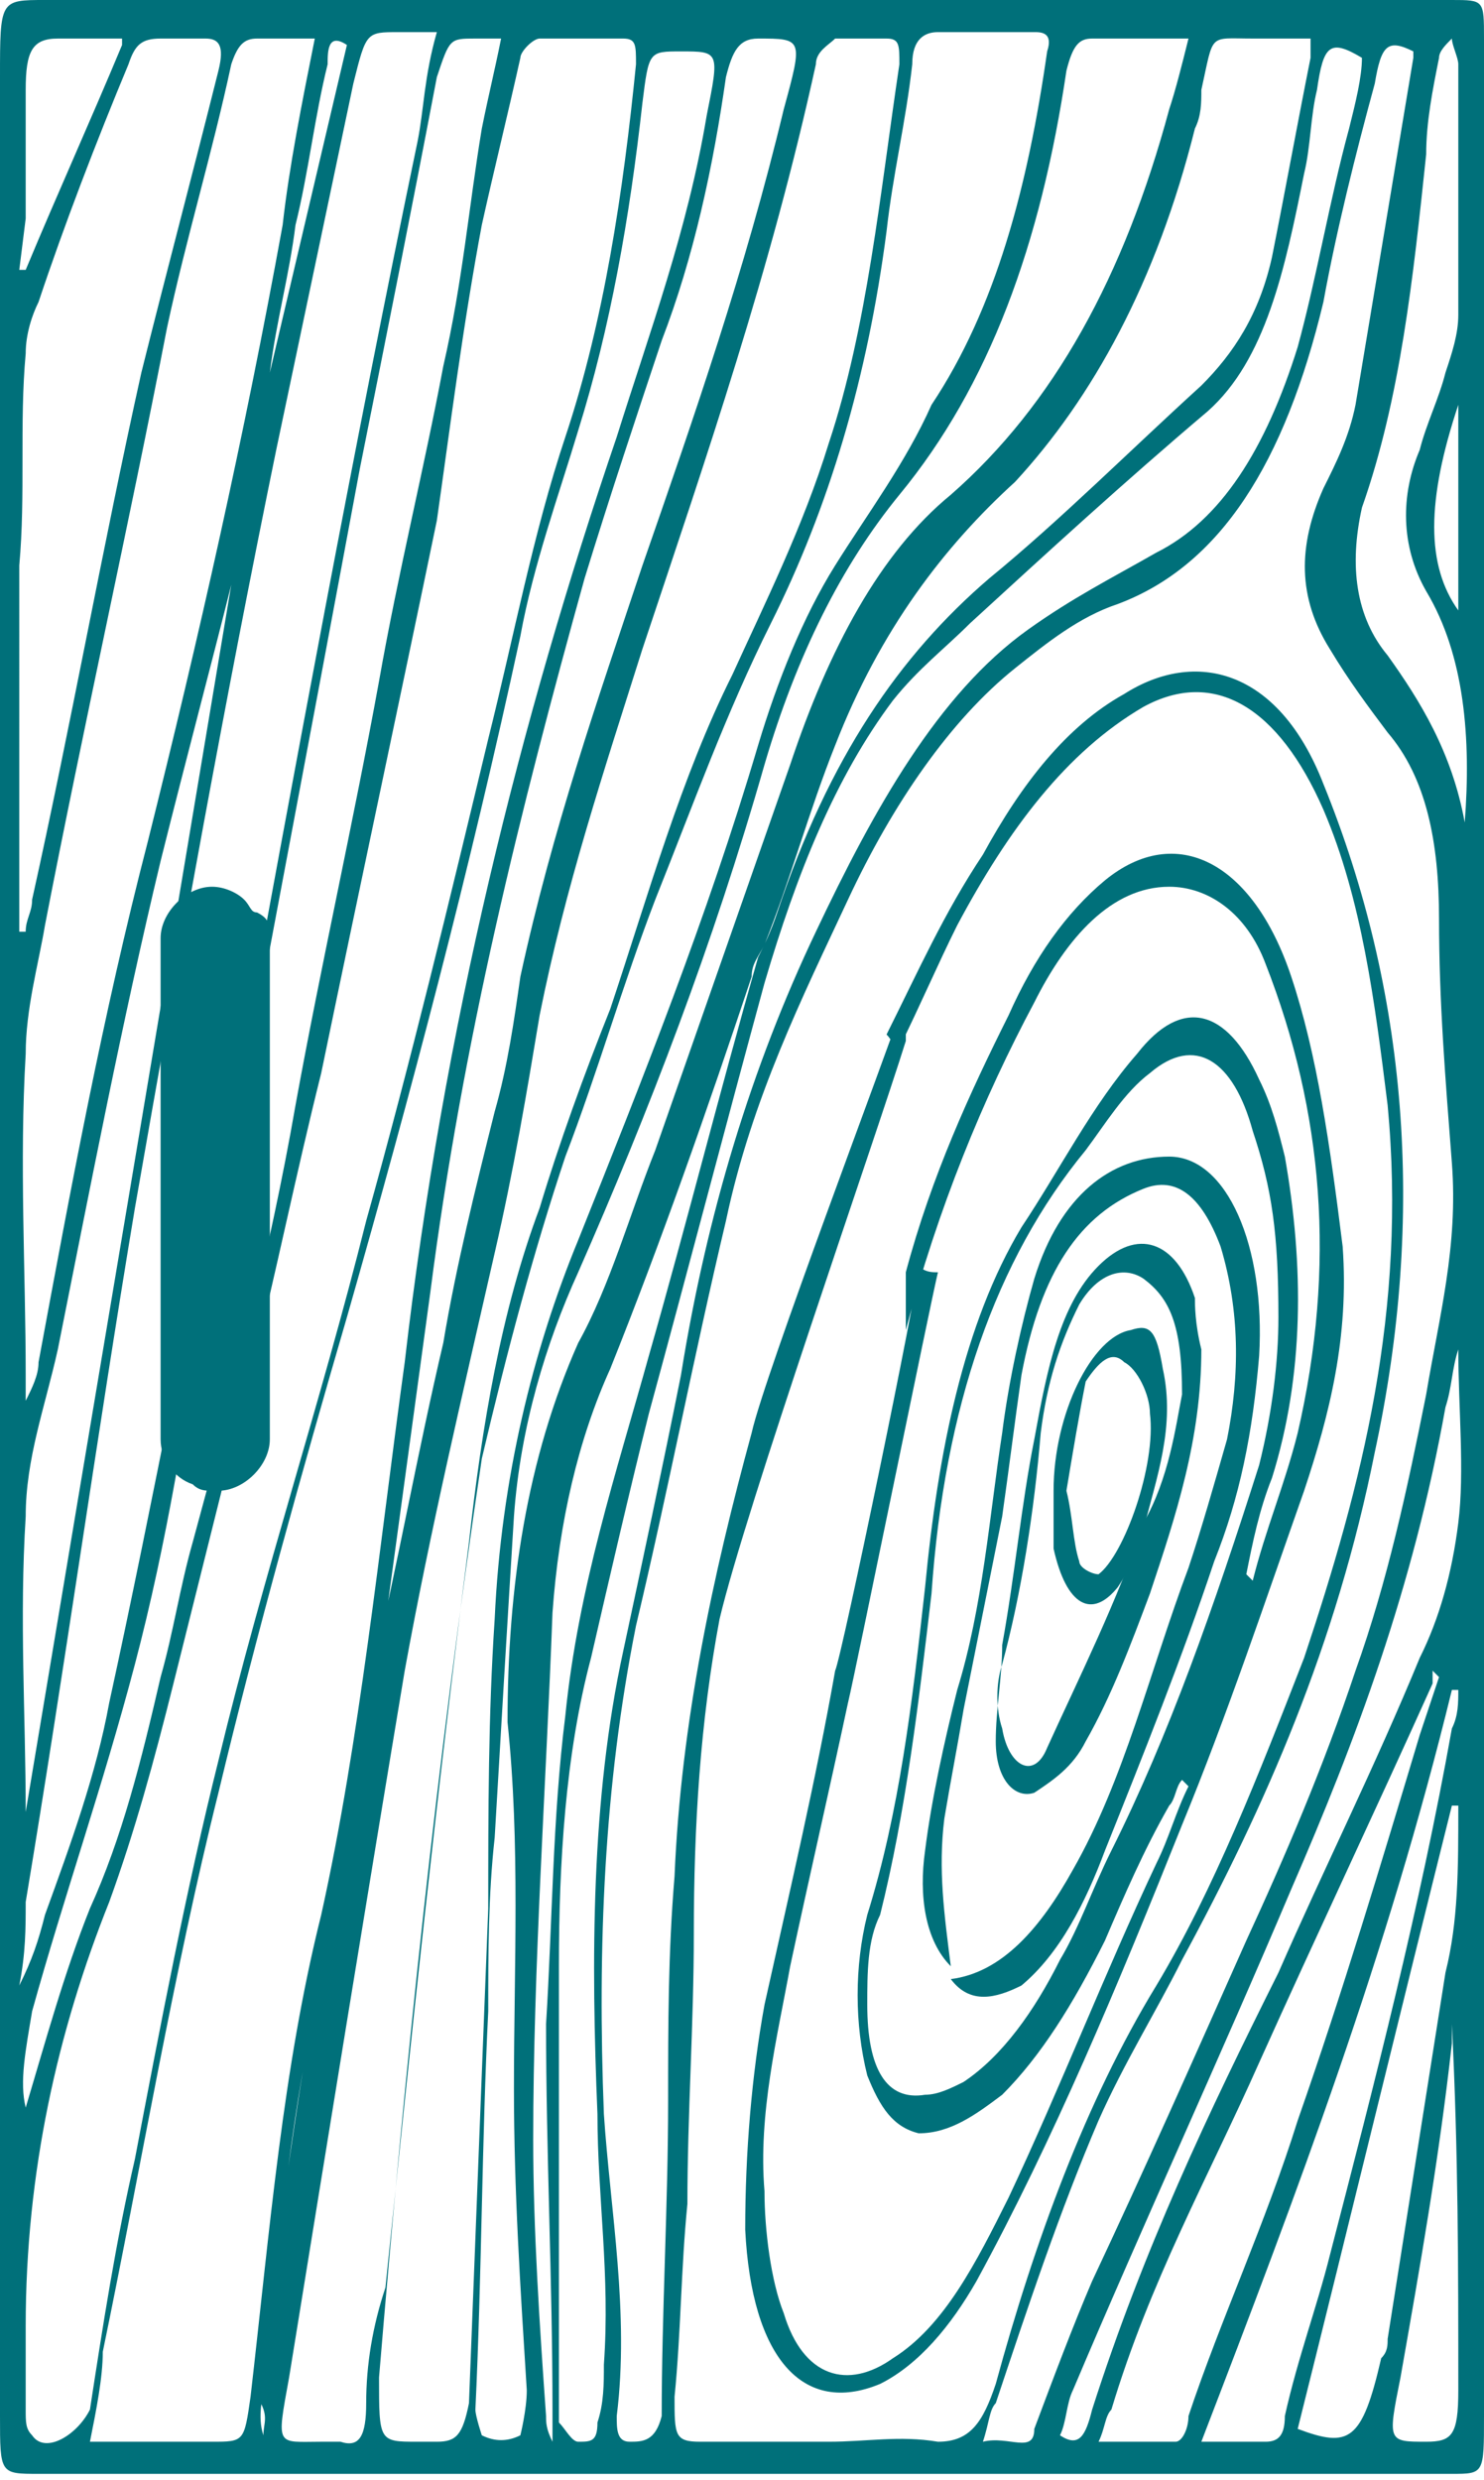
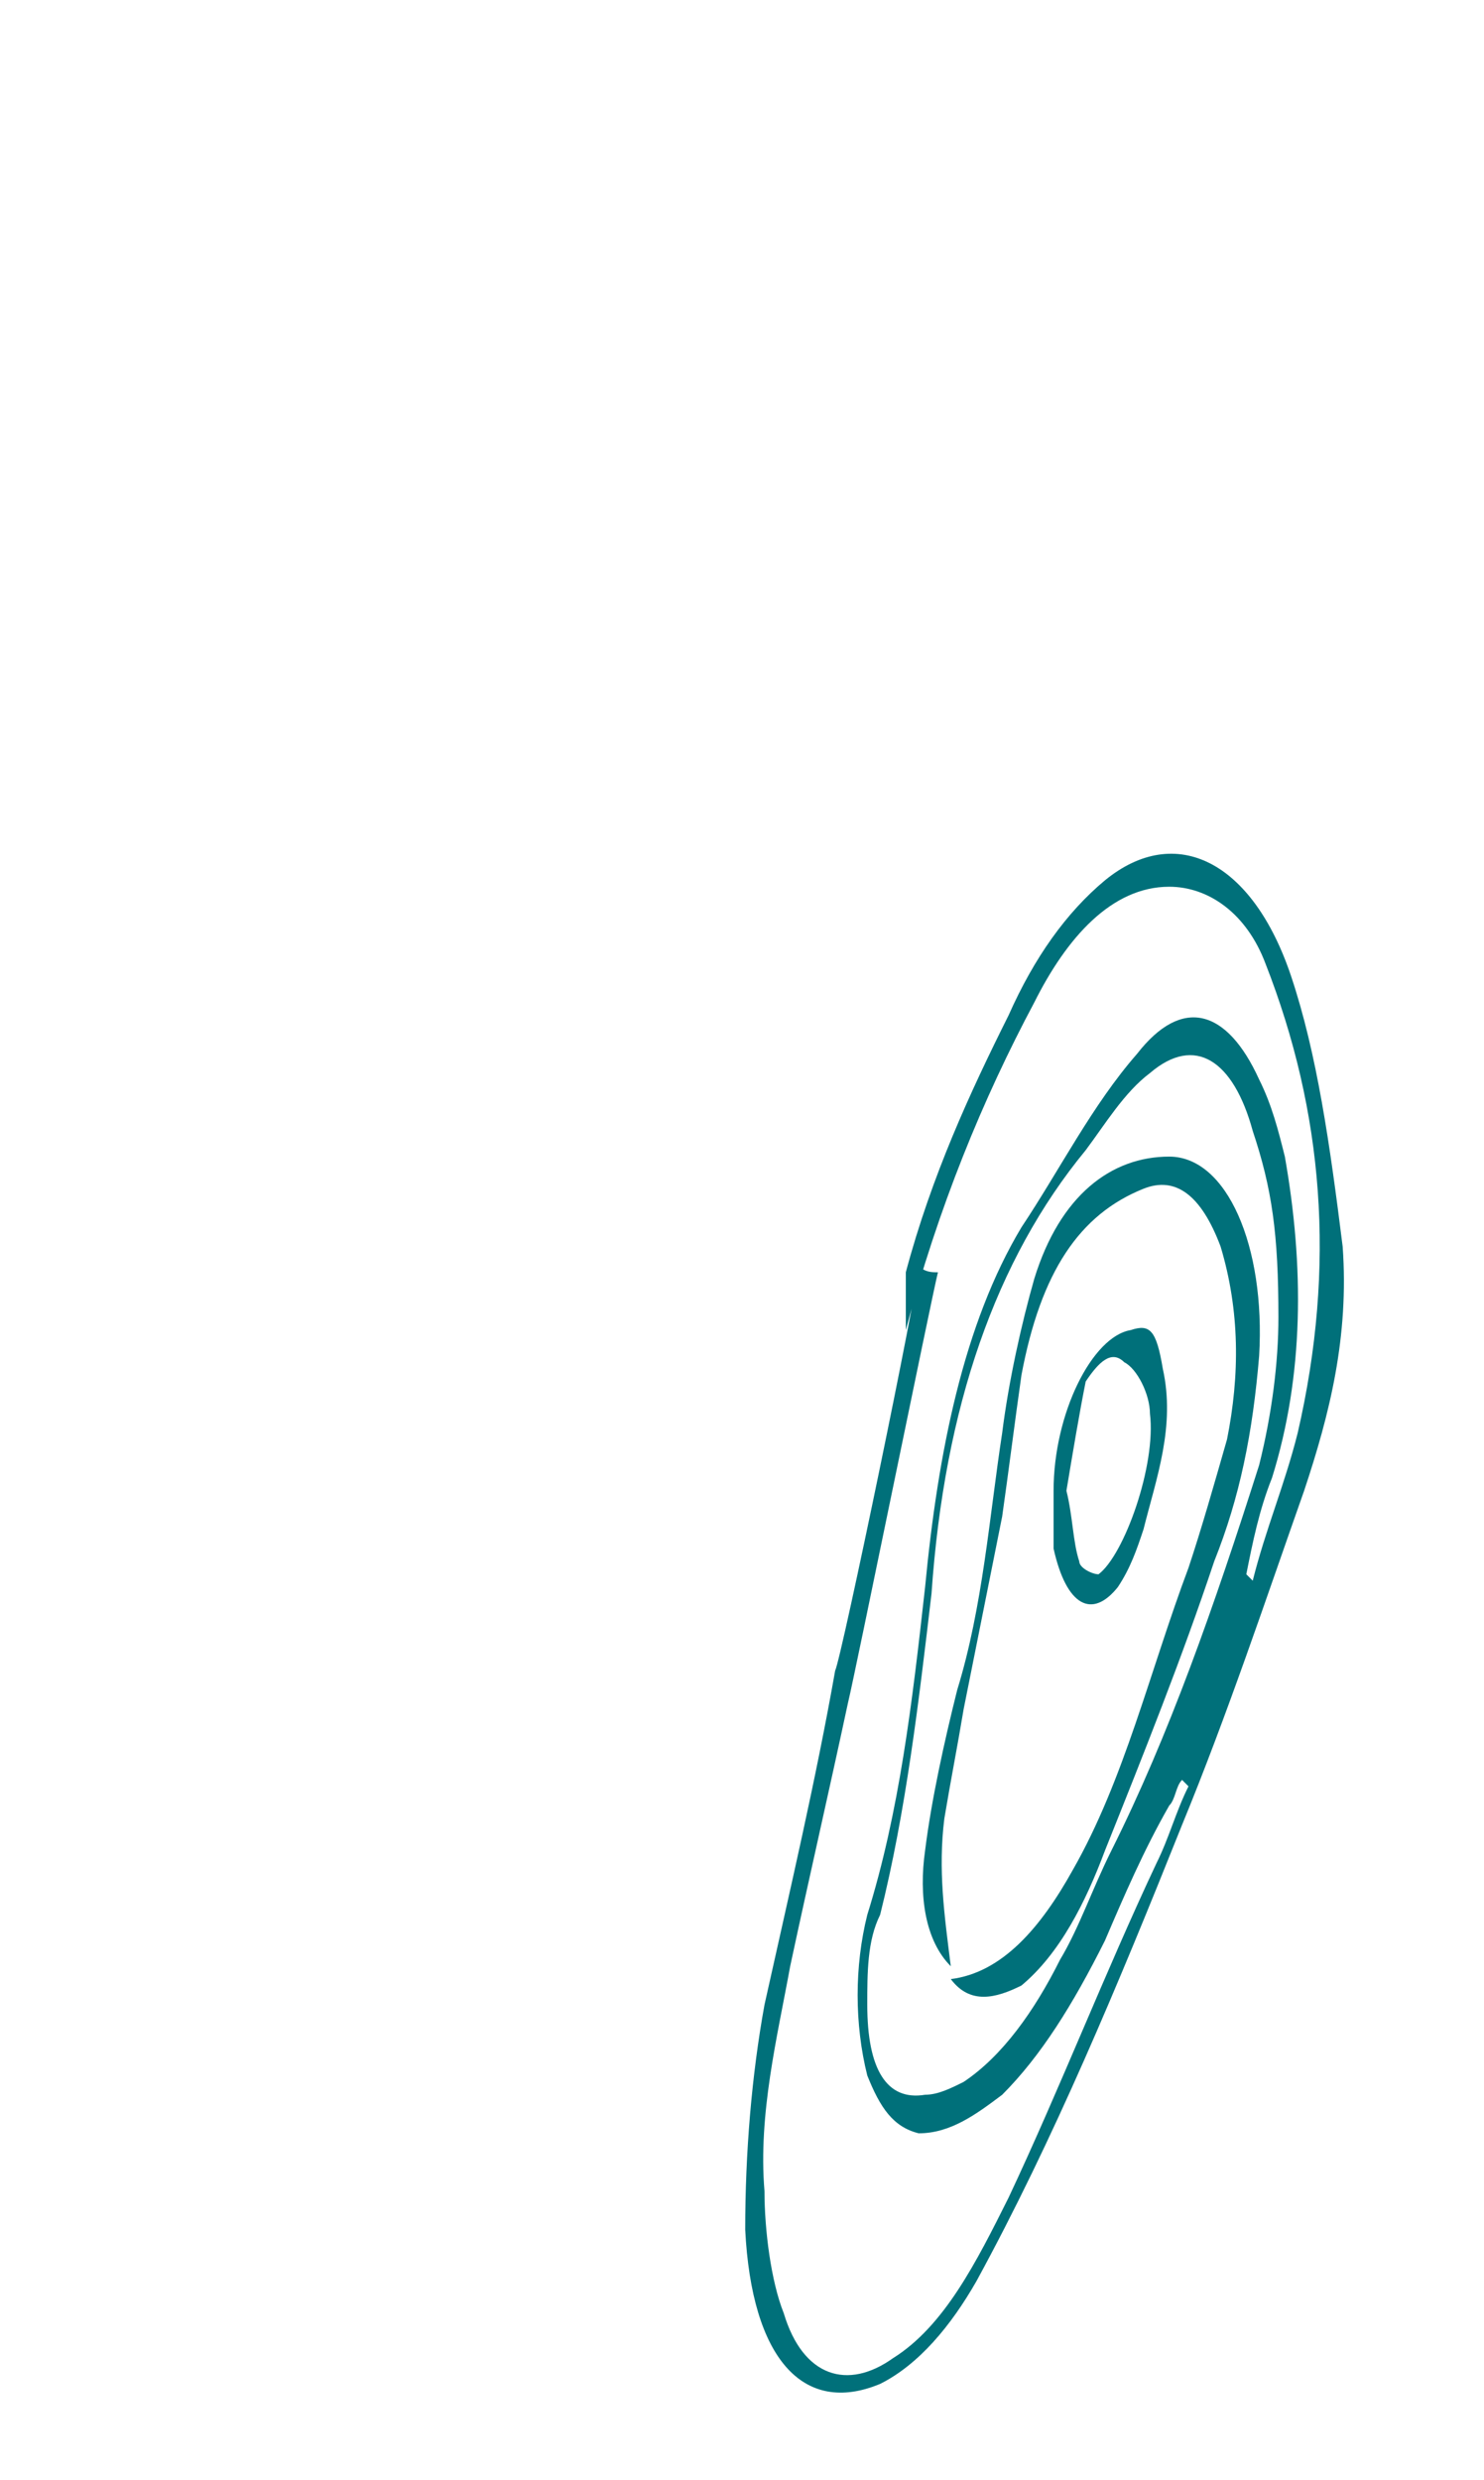
<svg xmlns="http://www.w3.org/2000/svg" version="1.1" id="Layer_1" x="0px" y="0px" viewBox="0 0 23.1 38.6" style="enable-background:new 0 0 23.1 38.6;" xml:space="preserve">
  <style type="text/css">
	.st0{fill:#00707A;}
</style>
  <g>
-     <path class="st0" d="M22.6,0H0.7C0,0,0,0,0,1.2c0,9.7,0,19.3,0,29c0,2.5,0,5,0,7.4c0,0.9,0,0.9,0.6,0.9h22c0.5,0,0.5,0,0.5-0.9v-37   C23.1,0,23.1,0,22.6,0z M22.4,0.9c0-0.1,0.1-0.2,0.2-0.3c0,0.1,0.1,0.3,0.1,0.4c0,1.3,0,2.6,0,3.9c0,0.3-0.1,0.6-0.2,0.9   c-0.1,0.4-0.3,0.8-0.4,1.2c-0.3,0.7-0.3,1.5,0.1,2.2c0.6,1,0.7,2.3,0.6,3.6l0,0l0,0c-0.2-1.1-0.7-1.9-1.2-2.6   c-0.5-0.6-0.6-1.4-0.4-2.3c0.6-1.7,0.8-3.6,1-5.5C22.2,1.9,22.3,1.4,22.4,0.9z M22.7,6.3v3.2C22.2,8.8,22.2,7.8,22.7,6.3z M5.4,0.7   C5,2.4,4.6,4.1,4.2,5.8l0,0C4.3,5,4.5,4.3,4.6,3.5C4.8,2.7,4.9,1.8,5.1,1C5.1,0.8,5.1,0.5,5.4,0.7z M0.4,3.4c0-0.7,0-1.4,0-2   s0.1-0.8,0.5-0.8c0.3,0,0.7,0,1,0v0.1C1.4,1.9,0.9,3,0.4,4.2c0,0,0,0-0.1,0L0.4,3.4L0.4,3.4z M0.4,5.5c0-0.3,0.1-0.6,0.2-0.8   C1,3.5,1.5,2.2,2,1c0.1-0.3,0.2-0.4,0.5-0.4c0.2,0,0.4,0,0.7,0c0.2,0,0.3,0.1,0.2,0.5C3,2.7,2.6,4.2,2.2,5.8   C1.6,8.5,1.1,11.3,0.5,14c0,0.2-0.1,0.3-0.1,0.5c0,0,0,0-0.1,0V8.8C0.4,7.7,0.3,6.6,0.4,5.5z M0.4,16.4c0-0.7,0.2-1.4,0.3-2   C1.3,11.3,2,8.2,2.6,5.1c0.3-1.4,0.7-2.7,1-4.1C3.7,0.7,3.8,0.6,4,0.6c0.3,0,0.6,0,0.9,0c-0.2,1-0.4,2-0.5,2.9   c-0.6,3.3-1.3,6.4-2.1,9.6c-0.7,2.7-1.2,5.4-1.7,8.1c0,0.2-0.1,0.4-0.2,0.6c0-0.1,0-0.2,0-0.4C0.4,19.8,0.3,18.1,0.4,16.4z    M0.4,23.6c0-0.9,0.3-1.7,0.5-2.6c0.5-2.5,1-5.1,1.6-7.6c0.4-1.6,0.8-3.1,1.1-4.3c-1,6-2.1,12.5-3.2,19.1   C0.4,26.7,0.3,25.2,0.4,23.6z M0.4,29.6C1,26,1.5,22.4,2.1,18.8c0.7-4,1.4-7.9,2.2-11.8c0.4-1.9,0.8-3.8,1.2-5.7   c0.2-0.8,0.2-0.8,0.7-0.8h0.6C6.6,1.2,6.6,1.7,6.5,2.2c-1,4.8-1.9,9.7-2.8,14.6c-0.7,3.2-1.3,6.5-2,9.7c-0.2,1.1-0.6,2.2-1,3.3   c-0.1,0.4-0.2,0.7-0.4,1.1C0.4,30.4,0.4,30,0.4,29.6z M0.5,31.3c0.5-1.8,1.1-3.5,1.6-5.4s0.8-3.8,1.1-5.8C4,15.8,4.8,11.6,5.6,7.3   c0.4-2,0.8-4,1.2-6.1C7,0.6,7,0.6,7.4,0.6c0.1,0,0.2,0,0.4,0C7.7,1.1,7.6,1.5,7.5,2C7.3,3.2,7.2,4.4,6.9,5.7   c-0.3,1.6-0.7,3.2-1,4.9C5.5,12.8,5,15,4.6,17.2c-0.4,2.3-1,4.6-1.6,6.8c-0.2,0.7-0.3,1.4-0.5,2.1c-0.3,1.3-0.6,2.5-1.1,3.6   c-0.4,1-0.7,2.1-1,3.1C0.3,32.4,0.4,31.9,0.5,31.3z M0.5,37.9c-0.1-0.1-0.1-0.2-0.1-0.4c0-0.4,0-0.8,0-1.3c0-2.4,0.5-4.6,1.3-6.6   c0.4-1.1,0.7-2.2,1-3.4c0.4-1.6,0.8-3.2,1.2-4.8c0.4-1.6,0.7-3.1,1.1-4.7c0.6-2.9,1.2-5.7,1.8-8.6c0.2-1.4,0.4-3,0.7-4.6   c0.2-0.9,0.4-1.7,0.6-2.6c0-0.1,0.2-0.3,0.3-0.3c0.4,0,0.9,0,1.3,0c0.2,0,0.2,0.1,0.2,0.4C9.7,3,9.4,5,8.8,6.8   C8.3,8.3,8,9.9,7.6,11.5C7,14,6.4,16.5,5.7,19c-0.7,2.8-1.6,5.5-2.3,8.4c-0.5,2-0.9,4.1-1.3,6.2c-0.3,1.3-0.5,2.6-0.7,3.9   C1.2,37.9,0.7,38.2,0.5,37.9z M3.3,38c-0.5,0-1.1,0-1.6,0c-0.1,0-0.2,0-0.3,0c0.1-0.5,0.2-1,0.2-1.4c0.6-2.9,1.1-5.9,1.8-8.7   c0.6-2.5,1.3-5,2-7.4c1-3.5,1.9-6.9,2.7-10.6C8.3,8.8,8.7,7.7,9,6.7c0.5-1.6,0.8-3.3,1-5.1c0.1-0.8,0.1-0.8,0.6-0.8   c0.6,0,0.6,0,0.4,1c-0.3,1.8-0.9,3.4-1.4,5C8.1,11.2,6.9,16,6.3,21.2c-0.4,2.9-0.7,5.9-1.3,8.6c-0.6,2.4-0.8,4.9-1.1,7.5   C3.8,38,3.8,38,3.3,38z M4.1,37.9L4.1,37.9c-0.1-0.3,0-0.6,0-0.8c0.1-0.9,0.2-1.7,0.3-2.6c0.2-2,0.6-3.8,1-5.7l0.4-2.1   c0.3-2.2,0.6-4.4,0.9-6.6C7.2,16.2,8.1,12.6,9.1,9c0.4-1.3,0.8-2.5,1.2-3.7c0.5-1.3,0.8-2.7,1-4.1c0.1-0.4,0.2-0.6,0.5-0.6   c0.7,0,0.7,0,0.4,1.1c-0.6,2.5-1.4,4.8-2.2,7.1c-0.7,2.1-1.4,4.1-1.9,6.4c-0.1,0.7-0.2,1.4-0.4,2.1c-0.3,1.2-0.6,2.4-0.8,3.6   c-0.4,1.7-0.7,3.4-1.1,5.1c0,0.2-0.1,0.5-0.2,0.7C5.4,28,5.2,29.2,5,30.5c-0.4,2.3-0.7,4.5-1,6.8C4.2,37.6,4.1,37.7,4.1,37.9z    M5.7,37.4c0,0.5-0.1,0.7-0.4,0.6c-0.1,0-0.2,0-0.3,0c-0.7,0-0.7,0.1-0.5-1c0.6-3.7,1.2-7.4,1.8-11c0.4-2.2,0.9-4.3,1.4-6.5   C8,18.2,8.2,17,8.4,15.8c0.4-2,1-3.8,1.6-5.7c1-3,2-5.9,2.7-9.1c0-0.2,0.2-0.3,0.3-0.4c0.3,0,0.5,0,0.8,0C14,0.6,14,0.7,14,1   c-0.3,2-0.5,4.1-1.1,5.9c-0.4,1.3-1,2.5-1.5,3.6c-0.8,1.6-1.3,3.4-1.9,5.2c-0.4,1-0.8,2.1-1.1,3.1c-0.6,1.6-0.9,3.4-1.1,5.2   C6.8,27.9,6.4,31.7,6,35.6C5.8,36.2,5.7,36.8,5.7,37.4z M6.8,38c-0.1,0-0.2,0-0.3,0c-0.6,0-0.6,0-0.6-1c0.4-4.8,0.9-9.6,1.6-14.3   C7.9,21,8.3,19.5,8.8,18c0.5-1.3,0.9-2.7,1.4-4c0.6-1.5,1.1-2.9,1.8-4.3c0.9-1.8,1.5-3.8,1.8-6.1c0.1-0.9,0.3-1.7,0.4-2.6   c0-0.4,0.2-0.5,0.4-0.5c0.5,0,1,0,1.5,0c0.1,0,0.3,0,0.2,0.3c-0.3,2.1-0.8,4-1.8,5.5c-0.4,0.9-1,1.7-1.5,2.5s-0.9,1.8-1.2,2.8   C11,14.3,10,16.8,9,19.3C8.3,21,7.8,23,7.7,25.2c-0.1,1.5-0.1,3-0.1,4.5c-0.1,2.6-0.2,5.1-0.3,7.7C7.2,37.9,7.1,38,6.8,38z    M8.1,37.9c-0.2,0.1-0.4,0.1-0.6,0c0,0-0.1-0.3-0.1-0.4c0.1-2.1,0.1-4.2,0.2-6.2c0-0.9,0-1.8,0.1-2.7c0.1-1.7,0.2-3.4,0.3-5   c0.1-1.4,0.5-2.7,1-3.8c1.1-2.5,2.1-5.1,2.9-7.9c0.5-1.7,1.2-3.1,2.1-4.2c1.4-1.7,2.2-3.9,2.6-6.6c0.1-0.4,0.2-0.5,0.4-0.5   c0.4,0,0.8,0,1.2,0c0.1,0,0.2,0,0.3,0c-0.1,0.4-0.2,0.8-0.3,1.1c-0.7,2.6-1.8,4.6-3.4,6c-1.1,0.9-1.9,2.4-2.5,4.2   c-0.7,2-1.4,4-2.1,6c-0.4,1-0.7,2.1-1.2,3c-0.8,1.8-1.1,3.8-1.1,5.9C8.1,28.7,8,30.6,8,32.5c0,1.6,0.1,3.1,0.2,4.7   C8.2,37.5,8.1,37.9,8.1,37.9z M8.6,37.5c0,0.1,0,0.3,0,0.5c-0.1-0.2-0.1-0.3-0.1-0.4c-0.1-1.4-0.2-2.9-0.2-4.3   c0-2.7,0.2-5.5,0.3-8.2c0.1-1.4,0.4-2.7,0.9-3.8c0.8-2,1.5-4,2.2-6.1c0-0.2,0.1-0.3,0.2-0.5c0.4-1,0.7-2.1,1.1-3.1   c0.7-1.8,1.7-3.1,2.8-4.1C17,6.2,18,4.4,18.6,2c0.1-0.2,0.1-0.4,0.1-0.6c0.2-0.9,0.1-0.8,0.8-0.8h0.9c0,0.1,0,0.2,0,0.3   C20.2,1.9,20,3,19.8,4c-0.2,0.9-0.6,1.5-1.1,2c-1.1,1-2.2,2.1-3.3,3c-1.4,1.2-2.5,2.8-3.3,5.2c-0.1,0.3-0.2,0.5-0.3,0.7   c-0.6,2.1-1.1,4.1-1.7,6.2c-0.5,1.8-1.1,3.6-1.3,5.6c-0.2,1.6-0.2,3.2-0.3,4.8C8.5,33.5,8.6,35.5,8.6,37.5z M9.4,36.8   c0,0.3,0,0.6-0.1,0.9C9.3,38,9.2,38,9,38c-0.1,0-0.2-0.2-0.3-0.3c0-0.1,0-0.2,0-0.3c0-2.3,0-4.5,0-6.8c0-1.6,0.1-3.3,0.5-4.8   c0.3-1.3,0.6-2.6,0.9-3.8c0.6-2.2,1.2-4.5,1.8-6.7c0.5-1.7,1.1-3.2,2-4.4c0.4-0.5,0.8-0.8,1.2-1.2c1.2-1.1,2.4-2.2,3.7-3.3   c0.9-0.8,1.2-2.2,1.5-3.7c0.1-0.4,0.1-0.9,0.2-1.3c0.1-0.7,0.2-0.8,0.7-0.5c0,0.3-0.1,0.7-0.2,1.1c-0.3,1.1-0.5,2.3-0.8,3.4   C19.7,7,19,8.1,18,8.6c-0.7,0.4-1.3,0.7-2,1.2c-1.4,1-2.4,2.8-3.3,4.7c-1,2.1-1.7,4.4-2.1,6.9c-0.3,1.5-0.6,2.9-0.9,4.3   c-0.5,2.3-0.5,4.8-0.4,7.2C9.3,34.2,9.5,35.4,9.4,36.8z M15.3,38c0.1-0.3,0.1-0.5,0.2-0.6c0.5-1.5,1-3,1.6-4.4   c0.4-0.9,0.9-1.7,1.3-2.5c1.3-2.4,2.4-4.9,3-7.9c0.8-3.7,0.5-7.2-0.8-10.4c-0.7-1.8-2-2.1-3.1-1.4c-0.9,0.5-1.6,1.4-2.2,2.5   c-0.6,0.9-1,1.8-1.5,2.8l0,0c0.1,0.1,0.1,0.2,0.2,0.2c0.3-0.6,0.6-1.3,0.9-1.9c0.8-1.5,1.7-2.7,2.9-3.4c1.1-0.6,2.1,0,2.8,1.6   c0.6,1.4,0.8,3,1,4.6c0.3,3.2-0.4,5.9-1.3,8.6c-0.7,1.8-1.4,3.6-2.3,5.1c-1.1,1.8-1.9,4-2.5,6.2c-0.2,0.6-0.4,0.9-0.9,0.9   c-0.6-0.1-1.1,0-1.7,0c-0.7,0-1.3,0-2,0c-0.4,0-0.4-0.1-0.4-0.7c0.1-1,0.1-2,0.2-3c0-1.4,0.1-2.8,0.1-4.2c0-1.7,0.1-3.3,0.4-4.9   c0.4-1.7,2.4-7.4,2.9-9v-0.7c-0.3,0.9-2.2,5.9-2.4,6.8c-0.6,2.2-1.1,4.5-1.2,6.9c-0.1,1.2-0.1,2.3-0.1,3.5c0,1.6-0.1,3.3-0.1,4.9   C10.2,38,10,38,9.8,38s-0.2-0.2-0.2-0.4c0.2-1.6-0.1-3.2-0.2-4.7c-0.1-2.6,0-5.1,0.5-7.6c0.5-2.1,0.9-4.2,1.4-6.3   c0.4-1.9,1.2-3.5,1.9-5s1.6-2.8,2.6-3.6c0.5-0.4,1-0.8,1.6-1C19,8.8,20,7.2,20.6,4.7c0.2-1.1,0.5-2.3,0.8-3.4   c0.1-0.6,0.2-0.7,0.6-0.5v0.1c-0.3,1.8-0.6,3.6-0.9,5.4c-0.1,0.5-0.3,0.9-0.5,1.3c-0.4,0.9-0.4,1.7,0.1,2.5   c0.3,0.5,0.6,0.9,0.9,1.3c0.6,0.7,0.8,1.7,0.8,2.9c0,1.3,0.1,2.5,0.2,3.8s-0.2,2.4-0.4,3.6c-0.3,1.5-0.6,2.9-1.1,4.3   c-0.5,1.5-1.1,2.9-1.7,4.2c-0.8,1.8-1.6,3.6-2.4,5.3c-0.3,0.7-0.6,1.5-0.9,2.3C16.1,38.2,15.7,37.9,15.3,38z M16.5,37.9   c0.1-0.2,0.1-0.5,0.2-0.7c1.1-2.6,2.3-5.2,3.4-7.8c1-2.3,1.9-4.7,2.4-7.5c0.1-0.3,0.1-0.6,0.2-0.9c0,0.9,0.1,1.9,0,2.7   c-0.1,0.8-0.3,1.5-0.6,2.1c-0.7,1.7-1.5,3.3-2.2,4.9c-1.1,2.2-2.1,4.3-2.9,6.8C16.9,37.9,16.8,38.1,16.5,37.9z M18.3,38   c-0.4,0-0.8,0-1.2,0c0.1-0.2,0.1-0.4,0.2-0.5c0.6-2,1.5-3.6,2.3-5.4c0.9-2,1.8-3.9,2.7-5.9c0-0.1,0-0.1,0-0.2l0.1,0.1   c-0.1,0.3-0.2,0.6-0.3,0.9c-0.6,2-1.2,4-1.9,6c-0.5,1.6-1.2,3.1-1.7,4.6C18.5,37.8,18.4,38,18.3,38z M19.7,38c-0.3,0-0.6,0-1,0   c1.5-3.9,2.9-7.6,3.9-11.7c0,0,0,0,0.1,0c0,0.2,0,0.4-0.1,0.6c-0.5,2.8-1.2,5.5-1.9,8.2c-0.2,0.8-0.5,1.6-0.7,2.5   C20,37.9,19.9,38,19.7,38z M22.7,37.2c0,0.7-0.1,0.8-0.5,0.8c-0.6,0-0.6,0-0.4-1c0.3-1.7,0.6-3.4,0.8-5.2c0-0.1,0-0.2,0-0.3l0,0   C22.7,33.5,22.7,35.3,22.7,37.2z M22.5,30.7c-0.3,1.9-0.6,3.8-0.9,5.7c0,0.1,0,0.2-0.1,0.3c-0.3,1.3-0.5,1.4-1.3,1.1   c0.8-3.2,1.6-6.5,2.4-9.7h0.1C22.7,29.1,22.7,29.9,22.5,30.7z" />
    <path class="st0" d="M20.1,15.2c-0.6-1.8-1.8-2.4-2.9-1.5c-0.6,0.5-1.1,1.2-1.5,2.1c-0.6,1.2-1.2,2.5-1.6,4v0.9   c0.5-1.9,1.2-3.6,2-5.1c0.5-1,1.2-1.8,2.1-1.8c0.6,0,1.2,0.4,1.5,1.2c0.9,2.3,1.1,4.7,0.5,7.3c-0.2,0.8-0.5,1.5-0.7,2.3l-0.1-0.1   c0.1-0.5,0.2-1,0.4-1.5c0.5-1.6,0.5-3.3,0.2-5c-0.1-0.4-0.2-0.8-0.4-1.2c-0.5-1.1-1.2-1.3-1.9-0.4c-0.7,0.8-1.2,1.8-1.8,2.7   c-0.9,1.5-1.3,3.5-1.5,5.6c-0.2,1.8-0.4,3.5-0.9,5.1c-0.2,0.8-0.2,1.7,0,2.5c0.2,0.5,0.4,0.8,0.8,0.9c0.5,0,0.9-0.3,1.3-0.6   c0.6-0.6,1.1-1.4,1.6-2.4c0.3-0.7,0.6-1.4,1-2.1c0.1-0.1,0.1-0.3,0.2-0.4l0.1,0.1c-0.2,0.4-0.3,0.8-0.5,1.2   c-0.8,1.7-1.5,3.5-2.3,5.2c-0.5,1-1,2-1.8,2.5c-0.7,0.5-1.4,0.3-1.7-0.7c-0.2-0.5-0.3-1.3-0.3-1.9c-0.1-1.2,0.2-2.4,0.4-3.5   c0.3-1.4,0.6-2.7,0.9-4.1c0.1-0.4,1.3-6.3,1.4-6.7c-0.1,0-0.2,0-0.3-0.1c0,0.3-1.2,6.1-1.3,6.3c-0.3,1.7-0.7,3.4-1.1,5.2   c-0.2,1.1-0.3,2.3-0.3,3.5c0.1,2,0.9,2.9,2.1,2.4c0.6-0.3,1.1-0.9,1.5-1.6c1.2-2.2,2.2-4.6,3.2-7.1c0.7-1.7,1.3-3.5,1.9-5.2   c0.4-1.2,0.7-2.4,0.6-3.8C20.7,17.8,20.5,16.4,20.1,15.2z M17.3,28.8c-0.3,0.6-0.5,1.2-0.8,1.7c-0.4,0.8-0.9,1.5-1.5,1.9   c-0.2,0.1-0.4,0.2-0.6,0.2c-0.6,0.1-0.9-0.4-0.9-1.4c0-0.5,0-1,0.2-1.4c0.4-1.6,0.6-3.3,0.8-5c0.2-2.9,1-5.2,2.4-6.9   c0.3-0.4,0.6-0.9,1-1.2c0.7-0.6,1.3-0.2,1.6,0.9c0.3,0.9,0.4,1.6,0.4,2.9c0,0.7-0.1,1.5-0.3,2.3C18.9,25,18.2,27,17.3,28.8z" />
    <path class="st0" d="M14.8,30.8c0.8-0.1,1.4-0.8,1.9-1.7c0.8-1.4,1.2-3.1,1.8-4.7c0.2-0.6,0.4-1.3,0.6-2c0.2-1,0.2-2-0.1-3   c-0.3-0.8-0.7-1.1-1.2-0.9c-1,0.4-1.6,1.3-1.9,2.9c-0.1,0.7-0.2,1.5-0.3,2.2c-0.2,1-0.4,2-0.6,3c-0.1,0.6-0.2,1.1-0.3,1.7   c-0.1,0.8,0,1.5,0.1,2.3c-0.4-0.4-0.5-1.1-0.4-1.8c0.1-0.8,0.3-1.7,0.5-2.5c0.4-1.3,0.5-2.7,0.7-4c0.1-0.8,0.3-1.7,0.5-2.4   c0.4-1.3,1.2-1.9,2.1-1.9s1.5,1.4,1.4,3.1c-0.1,1.2-0.3,2.2-0.7,3.2c-0.5,1.5-1.1,3-1.7,4.5c-0.3,0.8-0.7,1.6-1.3,2.1   C15.5,31.1,15.1,31.2,14.8,30.8z" />
-     <path class="st0" d="M18.7,21c0,1.4-0.4,2.6-0.8,3.8c-0.3,0.8-0.6,1.6-1,2.3c-0.2,0.4-0.5,0.6-0.8,0.8c-0.3,0.1-0.6-0.2-0.6-0.8   c0-0.5,0.1-1,0.1-1.5c0.2-1.1,0.3-2.2,0.5-3.2c0.2-1.1,0.4-2.1,1-2.7s1.2-0.4,1.5,0.5C18.6,20.3,18.6,20.6,18.7,21z M18.4,21.7   c0-1.1-0.2-1.5-0.6-1.8c-0.3-0.2-0.7-0.1-1,0.4c-0.3,0.6-0.5,1.2-0.6,2c-0.1,1.2-0.3,2.5-0.6,3.6c-0.1,0.3-0.1,0.7,0,1   c0.1,0.6,0.5,0.8,0.7,0.3c0.5-1.1,1.1-2.3,1.5-3.5C18.2,23,18.3,22.2,18.4,21.7z" />
    <path class="st0" d="M16.4,23.2c0-1.2,0.6-2.4,1.2-2.5c0.3-0.1,0.4,0,0.5,0.6c0.2,0.9-0.1,1.7-0.3,2.5c-0.1,0.3-0.2,0.6-0.4,0.9   c-0.4,0.5-0.8,0.3-1-0.6C16.4,23.8,16.4,23.5,16.4,23.2z M16.6,23.2c0.1,0.4,0.1,0.8,0.2,1.1c0,0.1,0.2,0.2,0.3,0.2   c0.4-0.3,0.9-1.7,0.8-2.5c0-0.3-0.2-0.7-0.4-0.8c-0.2-0.2-0.4,0-0.6,0.3C16.8,22,16.7,22.6,16.6,23.2z" />
  </g>
-   <path class="st0" d="M4.2,14.6v7.8c0,0.4-0.4,0.8-0.8,0.8c0,0,0,0-0.1,0s-0.2,0-0.3-0.1c-0.3-0.1-0.5-0.4-0.5-0.7v-7.8  c0-0.4,0.4-0.8,0.8-0.8c0.2,0,0.4,0.1,0.5,0.2l0,0c0.1,0.1,0.1,0.2,0.2,0.2C4.2,14.3,4.2,14.4,4.2,14.6z" />
</svg>